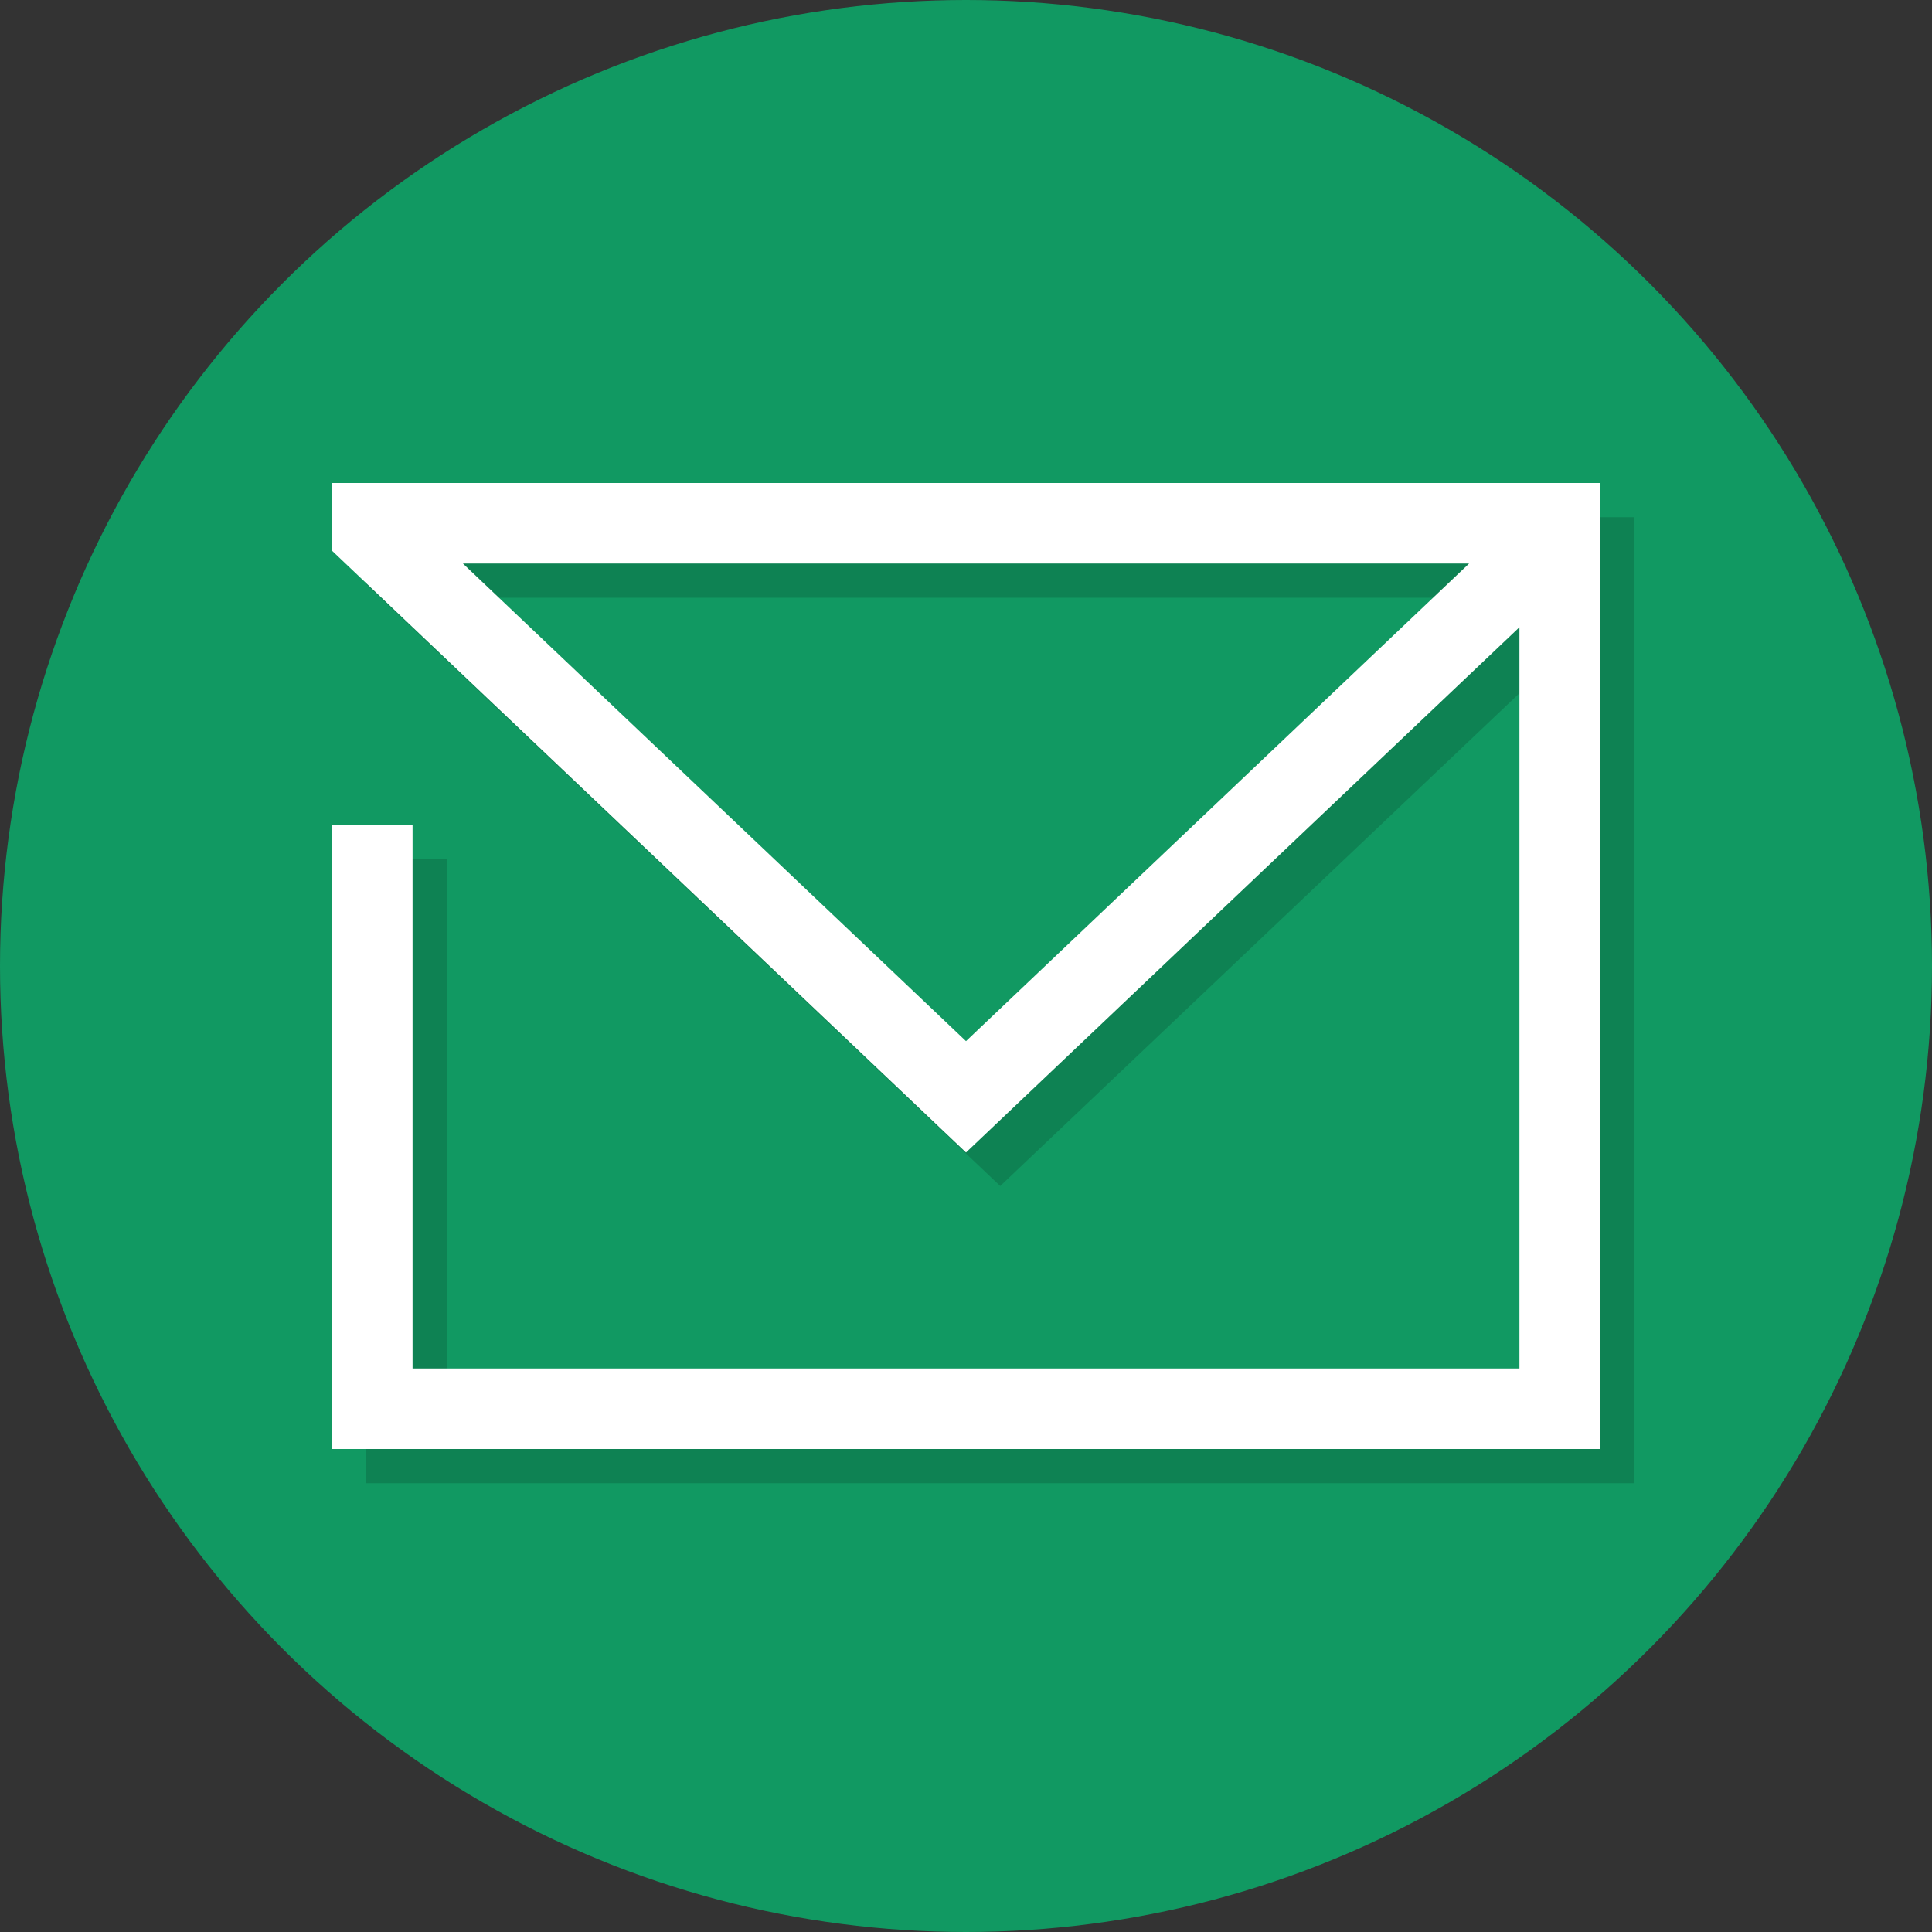
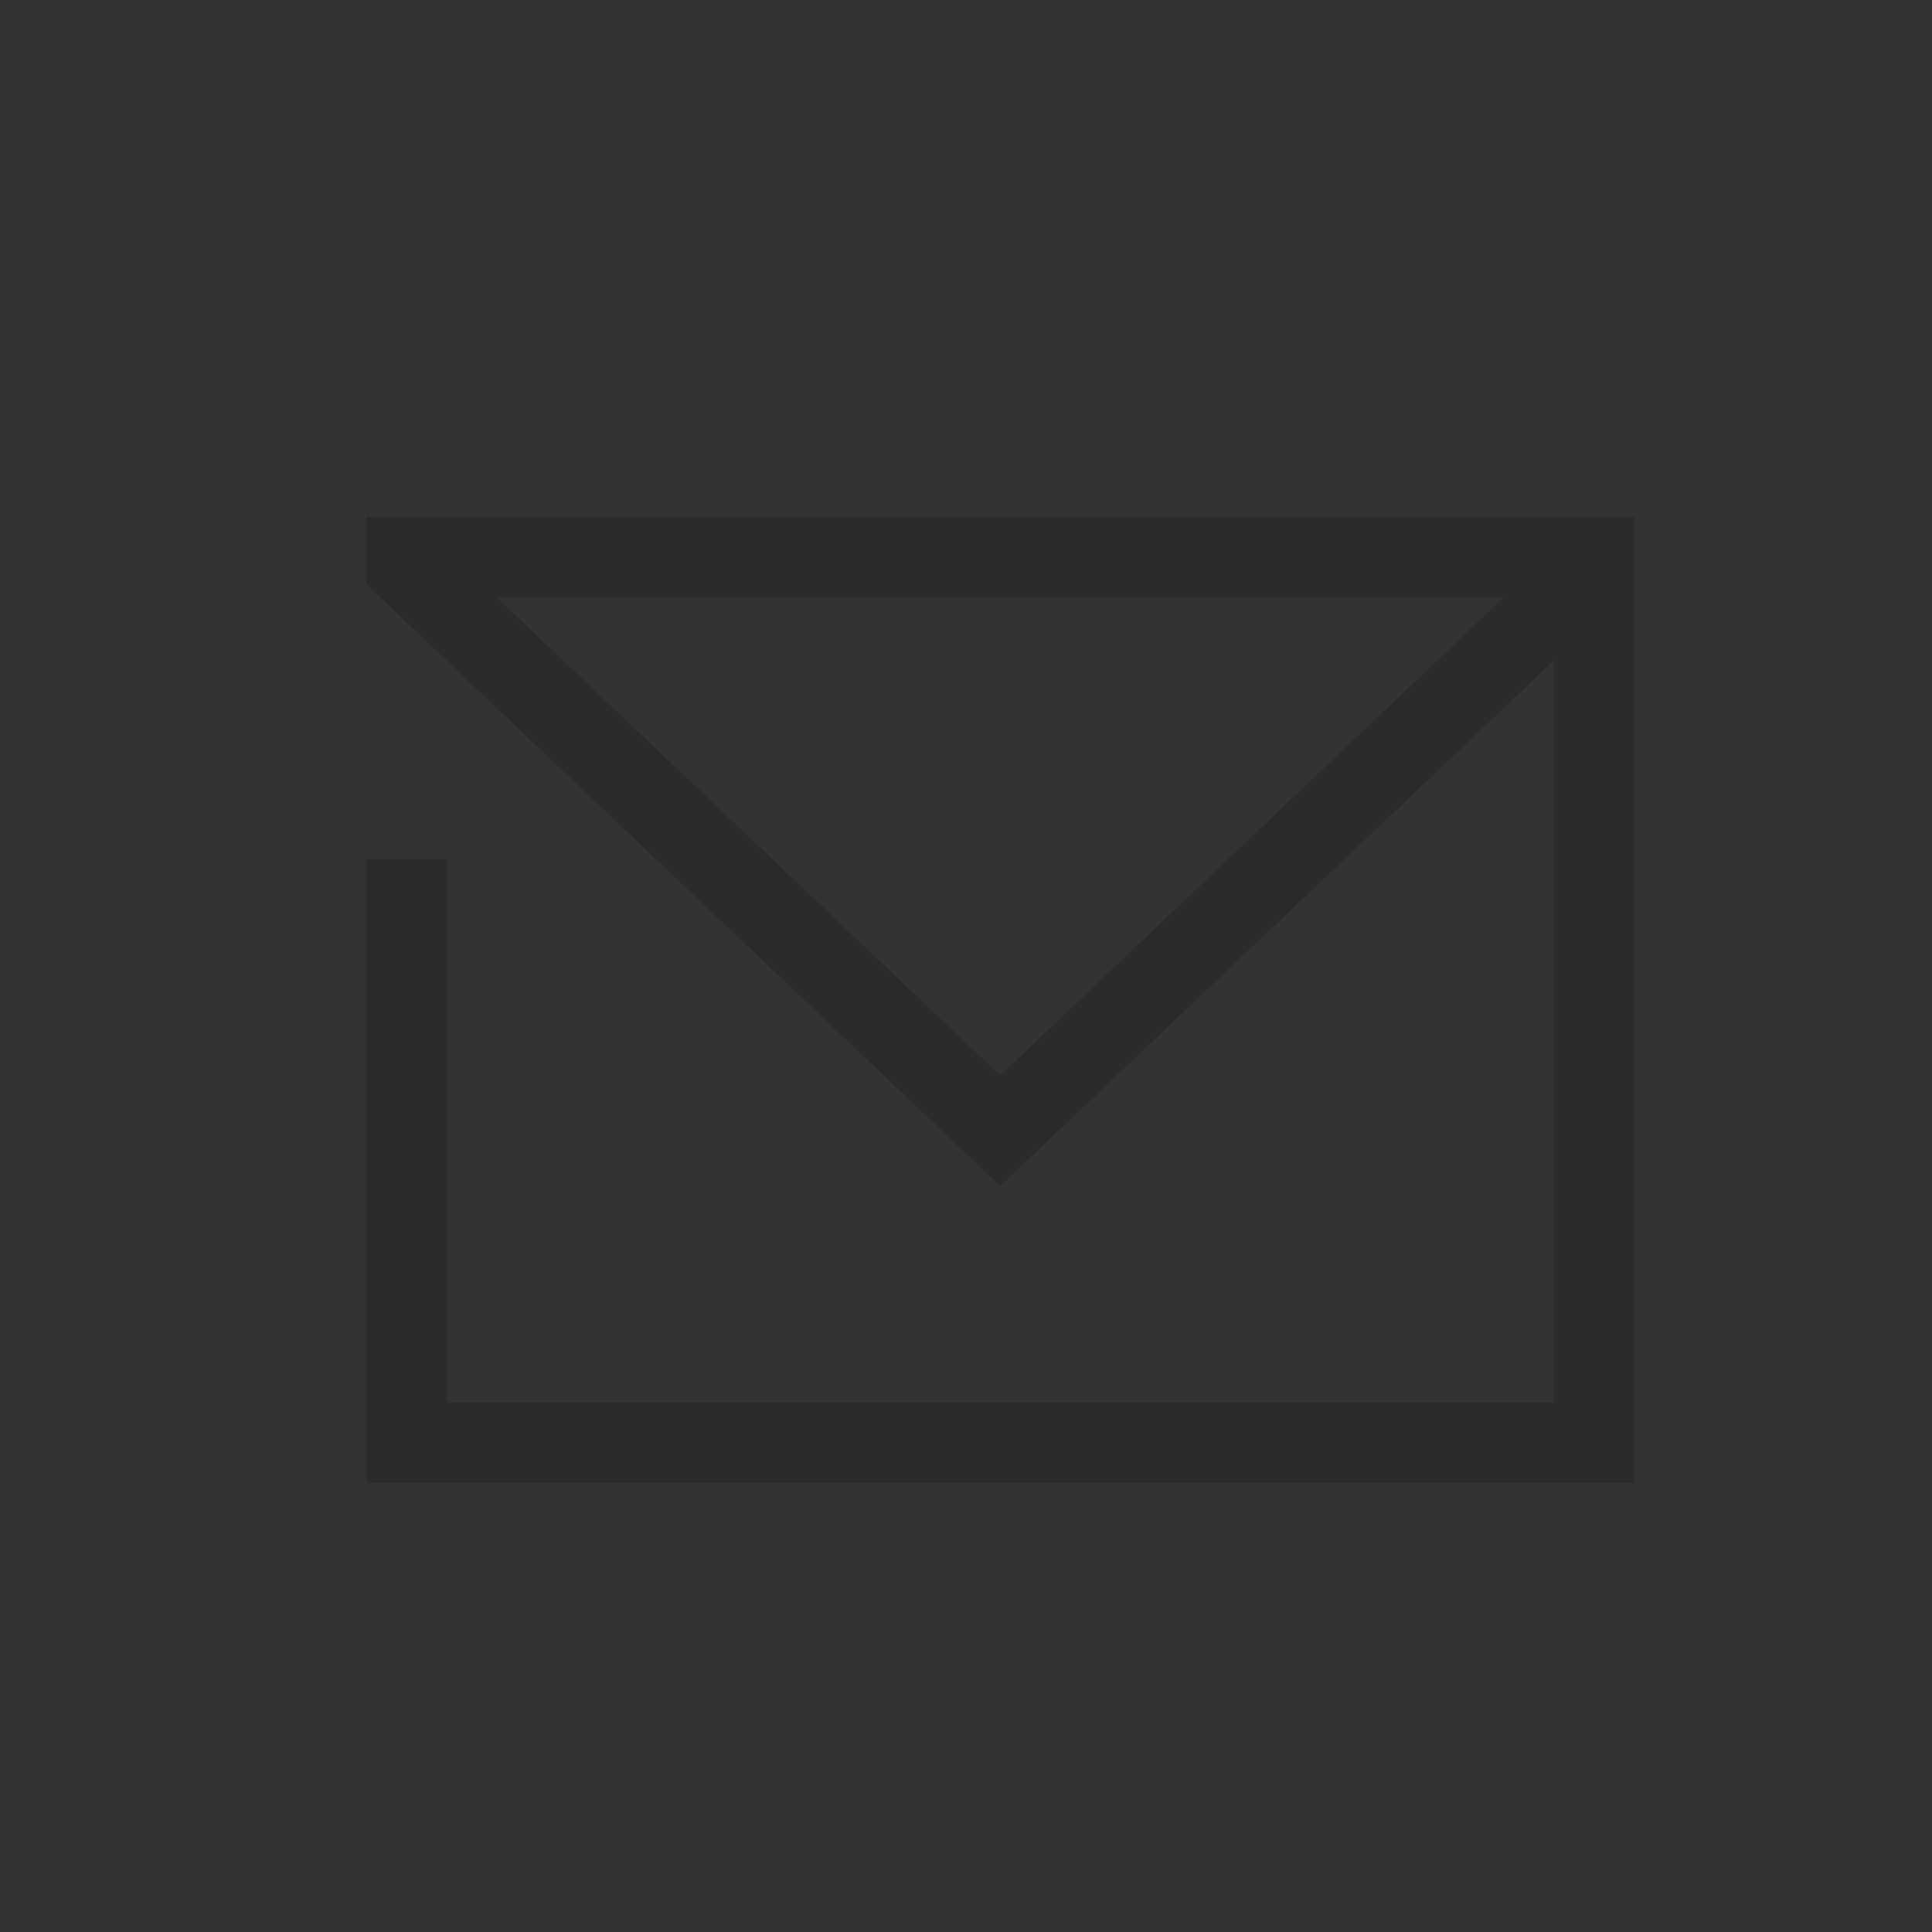
<svg xmlns="http://www.w3.org/2000/svg" version="1.1" id="Layer_1" x="0px" y="0px" width="288px" height="288px" viewBox="0 0 288 288" style="enable-background:new 0 0 288 288;" xml:space="preserve">
  <rect x="0" y="0" width="288" height="288" fill="#333333" stroke="none" />
  <style type="text/css">
	.st0{fill:#119962;}
	.st1{opacity:0.15;}
	.st2{fill:#FFFFFF;}
</style>
-   <circle class="st0" cx="144" cy="144" r="144" />
  <g class="st1">
    <path d="M243.6,77.1h-189v10l94.5,89.7l82.5-78.3v110.6h-165v-81h-12v93h189V77.1z M149.1,160.3l-75-71.2h150L149.1,160.3z" />
  </g>
  <g>
-     <path class="st2" d="M238.5,72h-189v10.1l94.5,89.7l82.5-78.3V204h-165v-81h-12v93h189V72z M144,155.2L69,84h150L144,155.2z" />
-   </g>
+     </g>
</svg>